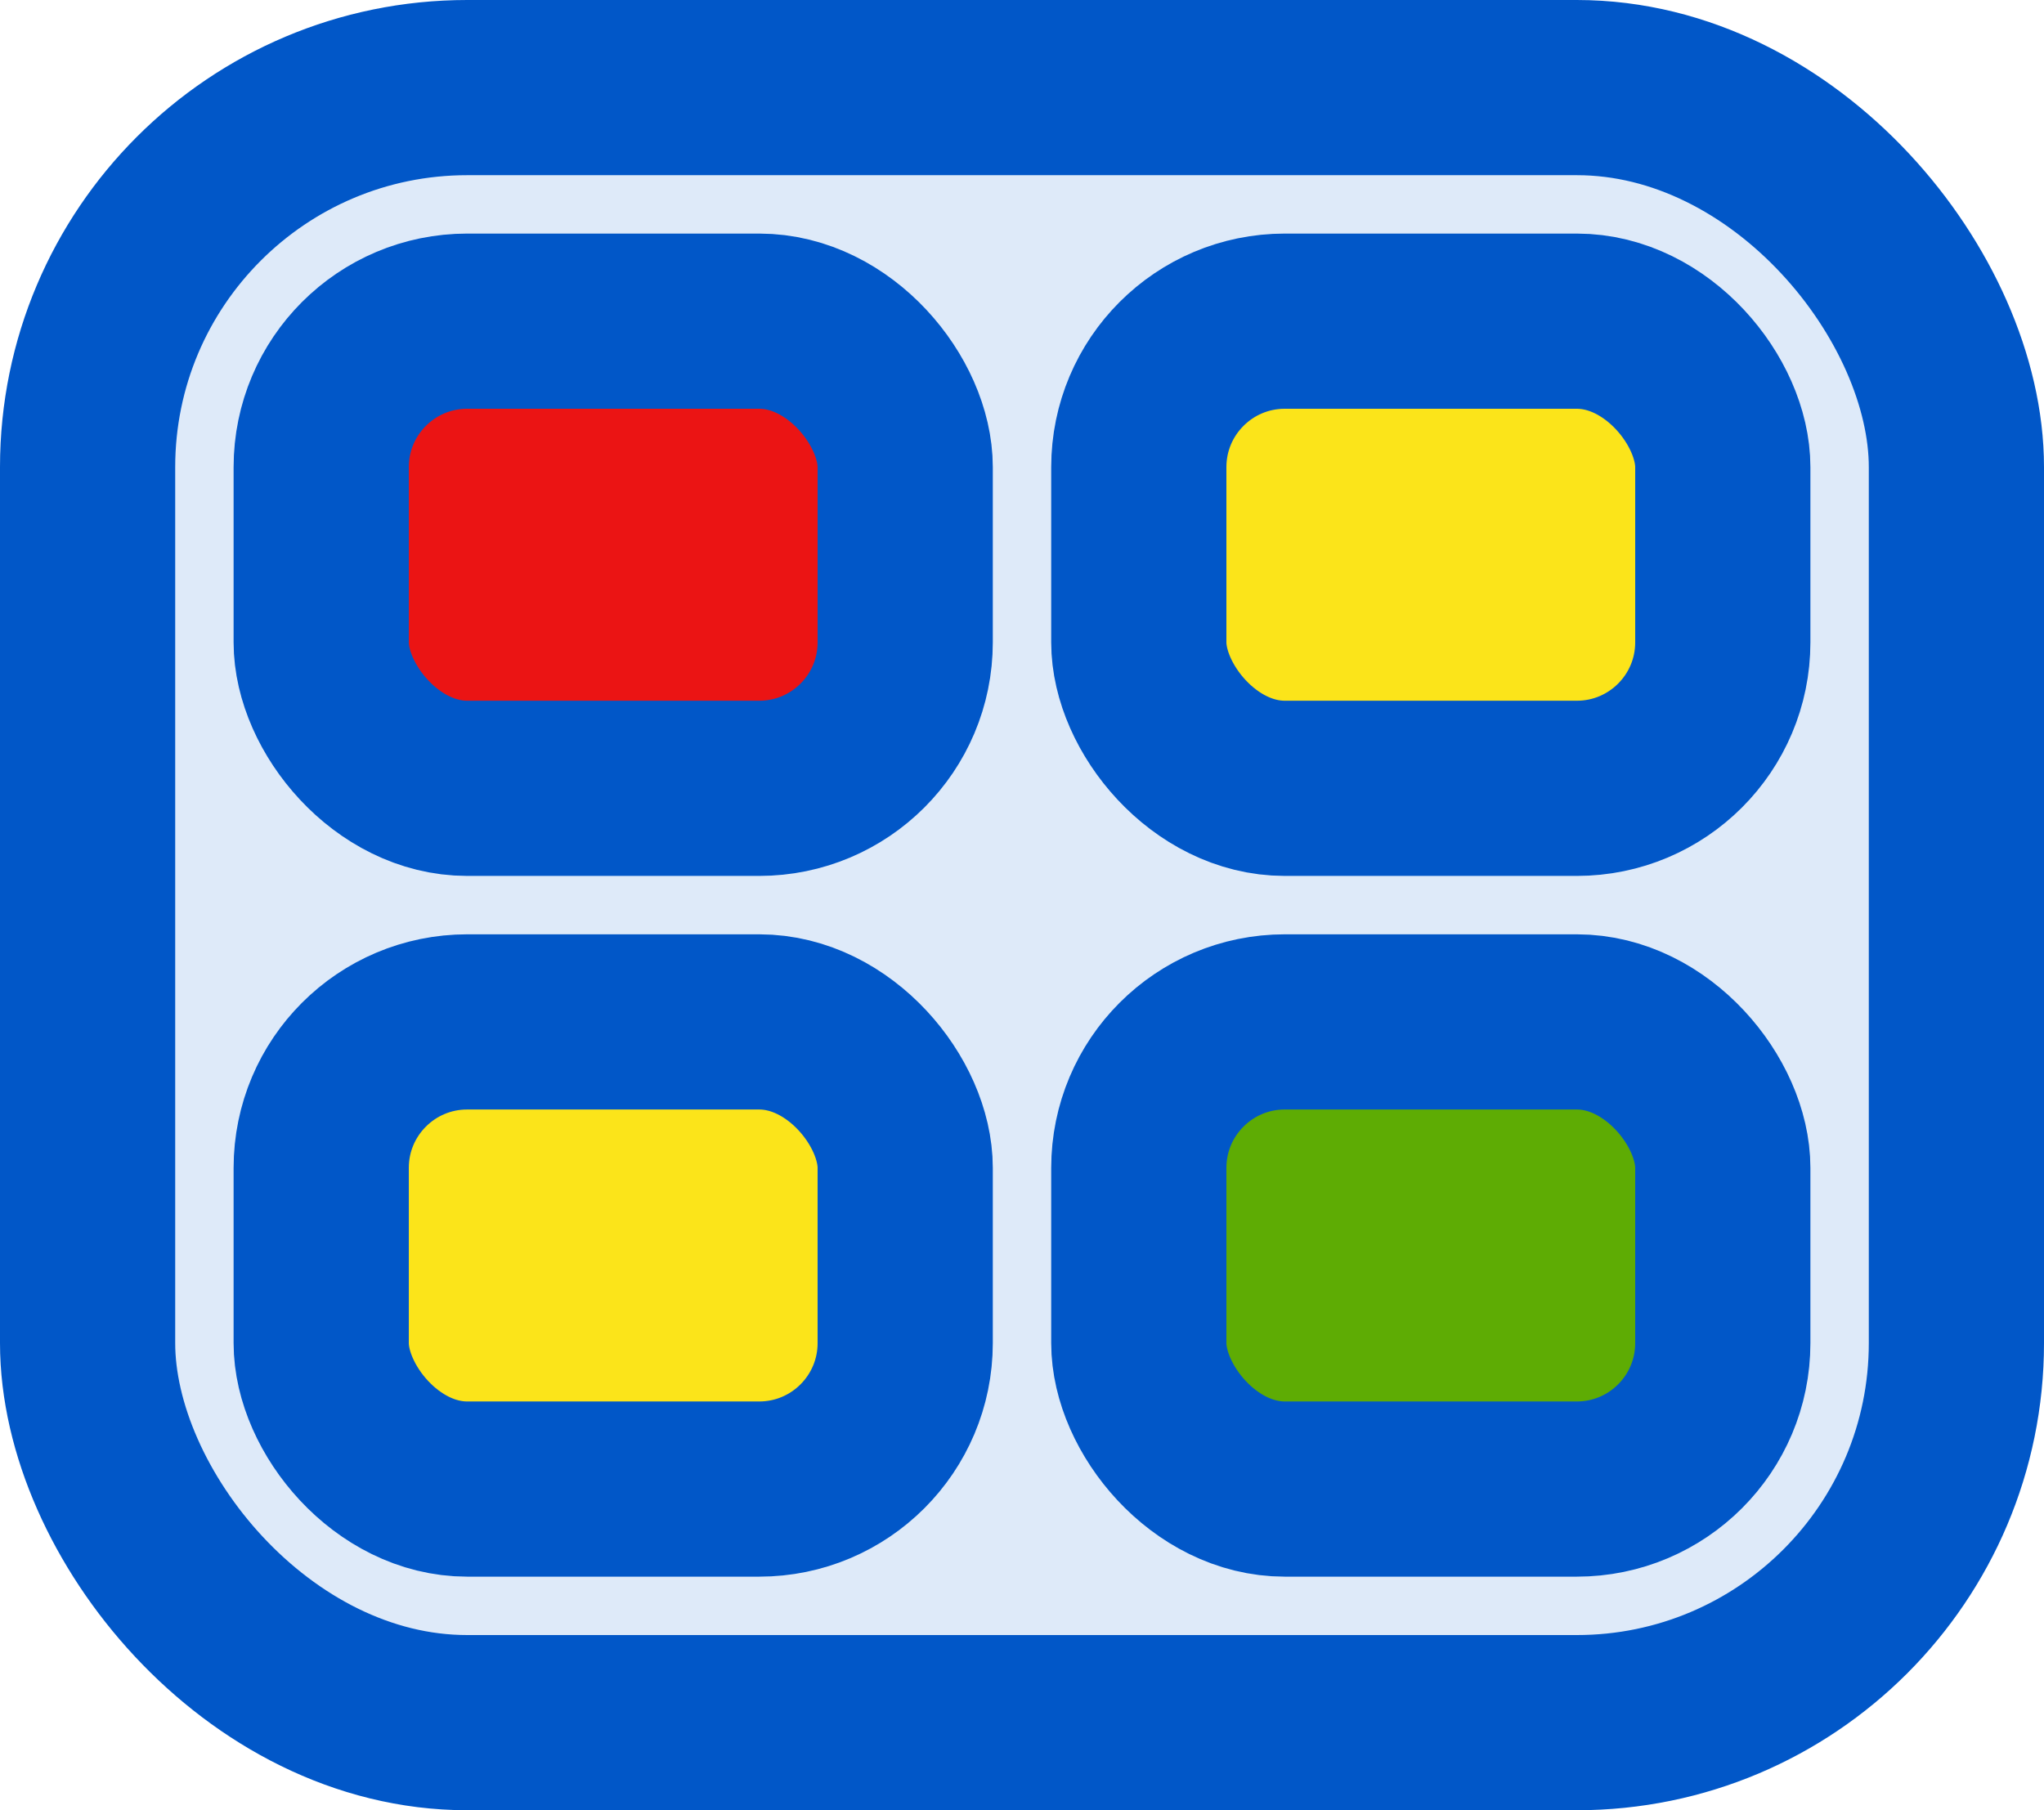
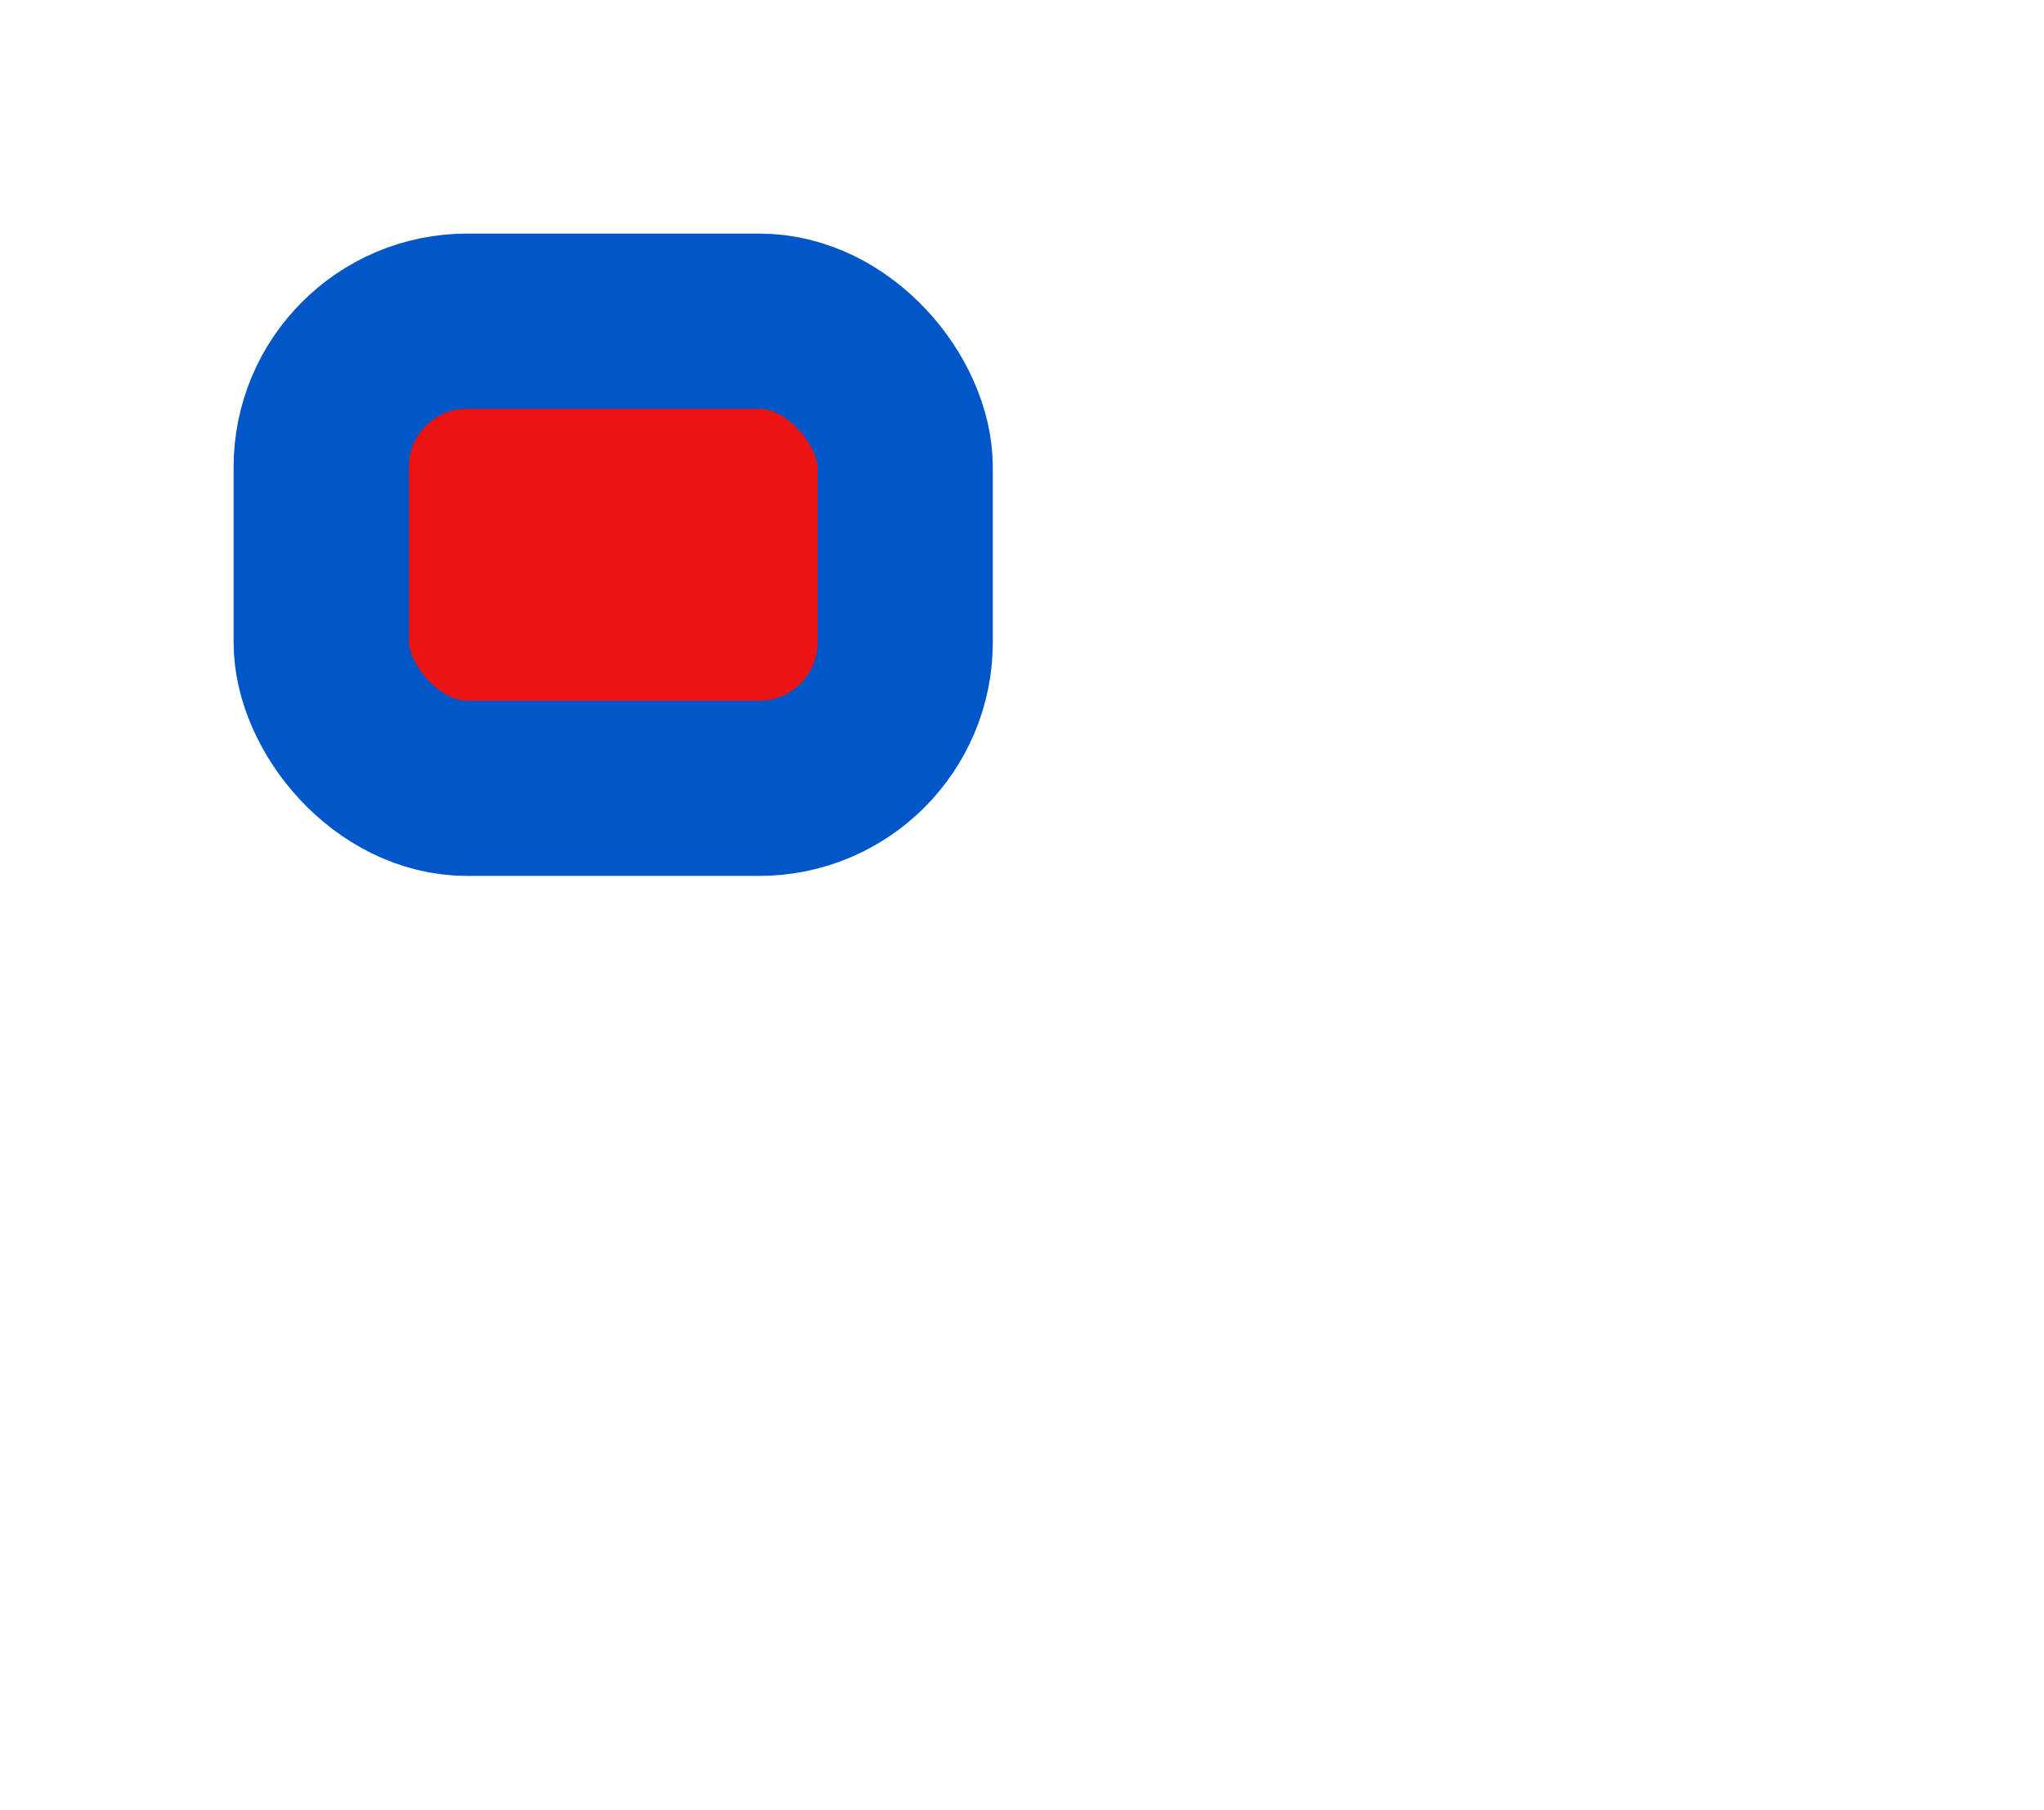
<svg xmlns="http://www.w3.org/2000/svg" width="35" height="31" viewBox="0 0 35 31" fill="none">
-   <rect x="1.5" y="1.5" width="32" height="28" rx="6.5" fill="#DEEAF9" stroke="#0157C8" stroke-width="3" />
  <rect x="5.5" y="5.5" width="10" height="8" rx="2.5" fill="#EB1414" stroke="#0157C8" stroke-width="3" />
-   <rect x="5.5" y="17.5" width="10" height="8" rx="2.5" fill="#FBE41A" stroke="#0157C8" stroke-width="3" />
-   <rect x="19.5" y="5.5" width="10" height="8" rx="2.5" fill="#FBE41A" stroke="#0157C8" stroke-width="3" />
-   <rect x="19.5" y="17.5" width="10" height="8" rx="2.5" fill="#5EAC04" stroke="#0157C8" stroke-width="3" stroke-linejoin="round" />
</svg>